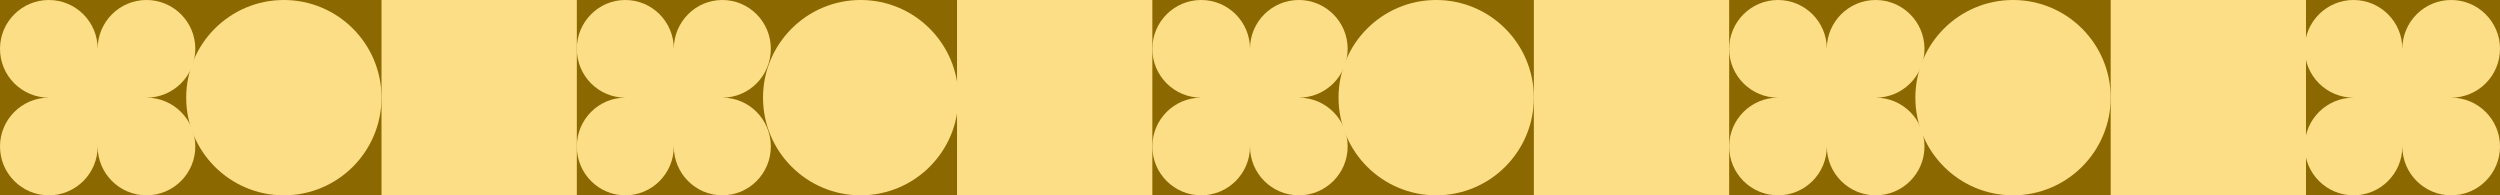
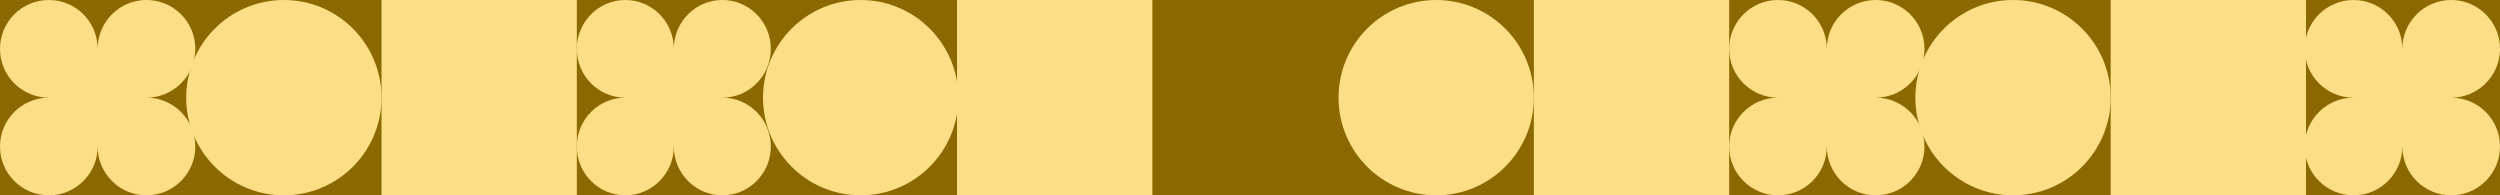
<svg xmlns="http://www.w3.org/2000/svg" width="1920" height="150" viewBox="0 0 1920 150" fill="none">
  <g clip-path="url(#clip0_128_3924)">
    <rect width="1920" height="150" fill="#8C6800" />
    <rect x="293" width="150" height="150" fill="#FCDE86" />
    <path d="M37.5 0C16.789 0 0 16.789 0 37.5C0 58.211 16.789 75 37.5 75C16.789 75 0 91.789 0 112.5C0 133.211 16.789 150 37.5 150C58.211 150 75 133.211 75 112.5C75 133.211 91.789 150 112.5 150C133.211 150 150 133.211 150 112.5C150 91.789 133.211 75 112.5 75C133.211 75 150 58.211 150 37.5C150 16.789 133.211 0 112.5 0C91.789 0 75 16.789 75 37.5C75 16.789 58.211 0 37.5 0Z" fill="#FCDE86" />
    <circle cx="218" cy="75" r="75" fill="#FCDE86" />
    <rect x="735" width="150" height="150" fill="#FCDE86" />
    <path d="M480.25 0C459.677 0 443 16.789 443 37.5C443 58.211 459.677 75 480.25 75C459.677 75 443 91.789 443 112.5C443 133.211 459.677 150 480.25 150C500.823 150 517.5 133.211 517.5 112.5C517.5 133.211 534.177 150 554.75 150C575.323 150 592 133.211 592 112.5C592 91.789 575.323 75 554.75 75C575.323 75 592 58.211 592 37.5C592 16.789 575.323 0 554.75 0C534.177 0 517.5 16.789 517.5 37.5C517.5 16.789 500.823 0 480.25 0Z" fill="#FCDE86" />
    <circle cx="661" cy="75" r="75" fill="#FCDE86" />
    <rect x="1178" width="150" height="150" fill="#FCDE86" />
-     <path d="M922.5 0C901.789 0 885 16.789 885 37.5C885 58.211 901.789 75 922.5 75C901.789 75 885 91.789 885 112.5C885 133.211 901.789 150 922.5 150C943.211 150 960 133.211 960 112.5C960 133.211 976.789 150 997.5 150C1018.21 150 1035 133.211 1035 112.5C1035 91.789 1018.21 75 997.5 75C1018.21 75 1035 58.211 1035 37.5C1035 16.789 1018.21 0 997.5 0C976.789 0 960 16.789 960 37.5C960 16.789 943.211 0 922.5 0Z" fill="#FCDE86" />
    <circle cx="1103" cy="75" r="75" fill="#FCDE86" />
    <rect x="1621" width="150" height="150" fill="#FCDE86" />
    <path d="M1365.5 0C1344.79 0 1328 16.789 1328 37.5C1328 58.211 1344.79 75 1365.5 75C1344.79 75 1328 91.789 1328 112.5C1328 133.211 1344.79 150 1365.5 150C1386.21 150 1403 133.211 1403 112.5C1403 133.211 1419.79 150 1440.5 150C1461.21 150 1478 133.211 1478 112.5C1478 91.789 1461.21 75 1440.5 75C1461.21 75 1478 58.211 1478 37.5C1478 16.789 1461.21 0 1440.5 0C1419.79 0 1403 16.789 1403 37.5C1403 16.789 1386.21 0 1365.5 0Z" fill="#FCDE86" />
    <path d="M1807.5 0C1786.79 0 1770 16.789 1770 37.5C1770 58.211 1786.79 75 1807.5 75C1786.79 75 1770 91.789 1770 112.5C1770 133.211 1786.79 150 1807.5 150C1828.21 150 1845 133.211 1845 112.5C1845 133.211 1861.79 150 1882.5 150C1903.21 150 1920 133.211 1920 112.5C1920 91.789 1903.21 75 1882.5 75C1903.21 75 1920 58.211 1920 37.5C1920 16.789 1903.21 0 1882.5 0C1861.79 0 1845 16.789 1845 37.5C1845 16.789 1828.21 0 1807.5 0Z" fill="#FCDE86" />
    <circle cx="1546" cy="75" r="75" fill="#FCDE86" />
  </g>
  <defs>
    <clipPath id="clip0_128_3924">
      <rect width="1920" height="150" fill="white" />
    </clipPath>
  </defs>
</svg>